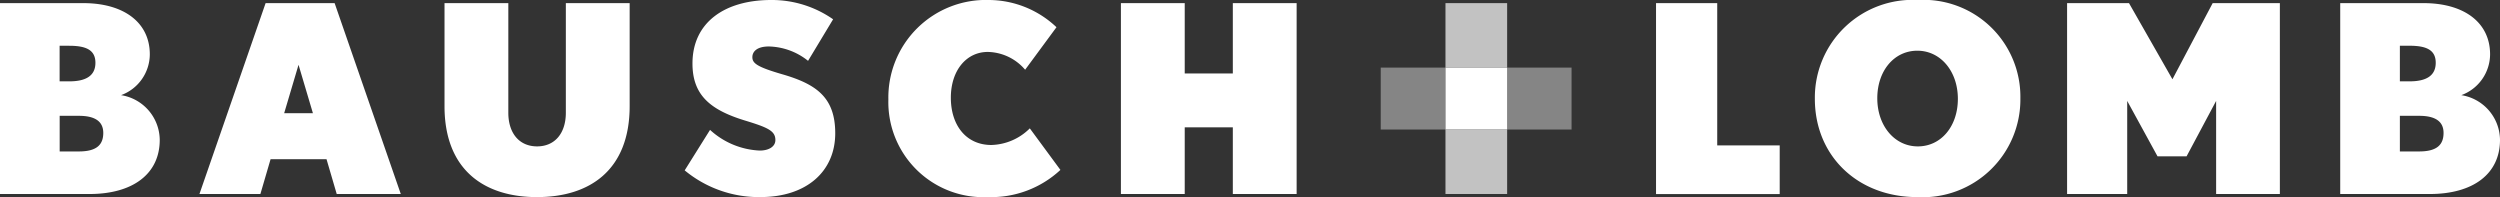
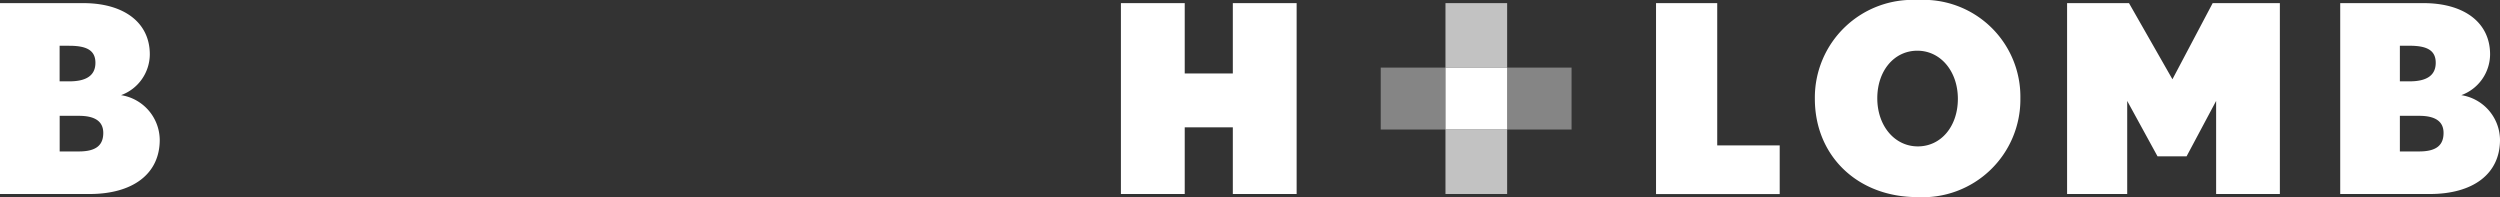
<svg xmlns="http://www.w3.org/2000/svg" width="168.465" height="13.282" viewBox="0 0 168.465 13.282">
  <rect x="0" y="0" width="168.465" height="13.282" fill="#333333" stroke="none" />
  <g id="logo-b-l-white" transform="translate(0 -0.5)">
    <path id="Path_87" data-name="Path 87" d="M5.321,8.38h-1.3v2.4h1.3c1.2,0,1.638-.458,1.638-1.249S6.376,8.38,5.321,8.38ZM4.669,3.657H4.017v2.4h.652c1.163,0,1.761-.406,1.761-1.253,0-.863-.634-1.145-1.761-1.145Zm1.373,9.991H0V.786H5.62c2.7,0,4.475,1.286,4.475,3.453A2.947,2.947,0,0,1,8.157,6.987,3.081,3.081,0,0,1,10.764,10c0,2.308-1.833,3.648-4.723,3.648Z" transform="translate(0 -0.075)" fill="#fff" fill-rule="evenodd" />
    <g id="Group_240" data-name="Group 240" transform="translate(13.44 0.5)">
-       <path id="Path_88" data-name="Path 88" d="M6.677,4.366,5.709,7.628H7.646ZM9.25,13.072l-.687-2.344H4.793l-.686,2.344H0L4.458.211H9.109l4.458,12.861H9.25Zm13.5.21c-3.56,0-6.236-1.831-6.236-6.129V.211h4.3V7.594c0,1.388.741,2.27,1.938,2.27s1.938-.882,1.938-2.27V.211h4.3V7.152c0,4.3-2.679,6.129-6.237,6.129m15.052,0a7.843,7.843,0,0,1-5.107-1.8l1.709-2.729a5.293,5.293,0,0,0,3.347,1.394c.616,0,1.056-.267,1.056-.707,0-.616-.492-.844-2.061-1.321C34.405,7.4,33.223,6.395,33.223,4.28,33.223,1.5,35.41,0,38.528,0A7.206,7.206,0,0,1,42.7,1.3L41.012,4.1a4.371,4.371,0,0,0-2.642-.968c-.811,0-1.111.352-1.111.72,0,.406.3.653,1.991,1.146,2.325.669,3.593,1.567,3.593,3.982,0,2.573-1.937,4.3-5.039,4.3m15.332,0A6.406,6.406,0,0,1,46.424,6.7,6.572,6.572,0,0,1,53.207,0a6.655,6.655,0,0,1,4.545,1.834L55.639,4.7a3.382,3.382,0,0,0-2.52-1.2c-1.427,0-2.485,1.234-2.485,3.084s1.023,3.186,2.733,3.186A3.806,3.806,0,0,0,55.955,8.65l2.062,2.8a6.852,6.852,0,0,1-4.881,1.831" fill="#fff" fill-rule="evenodd" />
-     </g>
+       </g>
    <path id="Path_89" data-name="Path 89" d="M109.987,13.647V9.155h-3.241v4.492h-4.3V.786h4.3V5.525h3.241V.786h4.3V13.647h-4.3" transform="translate(-26.912 -0.075)" fill="#fff" fill-rule="evenodd" />
    <g id="Group_241" data-name="Group 241" transform="translate(111.593 0.5)">
      <path id="Path_90" data-name="Path 90" d="M0,13.072V.211H4.124V9.8h4.21v3.277H0M17.61,3.417c-1.568,0-2.7,1.357-2.7,3.206s1.163,3.242,2.732,3.242S20.34,8.509,20.34,6.659s-1.162-3.242-2.73-3.242Zm0,9.865c-4.035,0-6.907-2.783-6.907-6.623A6.586,6.586,0,0,1,17.646,0a6.528,6.528,0,0,1,6.906,6.623,6.585,6.585,0,0,1-6.942,6.658Z" fill="#fff" fill-rule="evenodd" />
    </g>
    <path id="Path_91" data-name="Path 91" d="M184.038,13.647V7.376l-1.992,3.735h-1.956l-2.044-3.735v6.271h-4.051V.786h4.172l2.927,5.13,2.711-5.13h4.528V13.647h-4.3M197.725,8.38H196.42v2.4h1.305c1.2,0,1.638-.458,1.638-1.249S198.781,8.38,197.725,8.38Zm-.653-4.723h-.652v2.4h.652c1.165,0,1.764-.406,1.764-1.253C198.836,3.939,198.2,3.657,197.072,3.657Zm1.374,9.99H192.4V.786h5.621c2.7,0,4.478,1.286,4.478,3.453a2.947,2.947,0,0,1-1.939,2.748A3.081,3.081,0,0,1,203.167,10c0,2.308-1.831,3.648-4.722,3.648ZM132.107,9.3h4.156V5.13h-4.156Z" transform="translate(-34.702 -0.075)" fill="#fff" fill-rule="evenodd" />
    <path id="Path_92" data-name="Path 92" d="M132.108,5.13h4.155V.786h-4.155Zm0,8.517h4.155V9.3h-4.155Z" transform="translate(-34.703 -0.075)" fill="#fff" fill-rule="evenodd" opacity="0.701" />
    <path id="Path_93" data-name="Path 93" d="M126.19,10.852h4.363V6.676H126.19Zm8.518,0h4.342V6.676h-4.342Z" transform="translate(-33.148 -1.622)" fill="#fff" fill-rule="evenodd" opacity="0.402" />
  </g>
</svg>